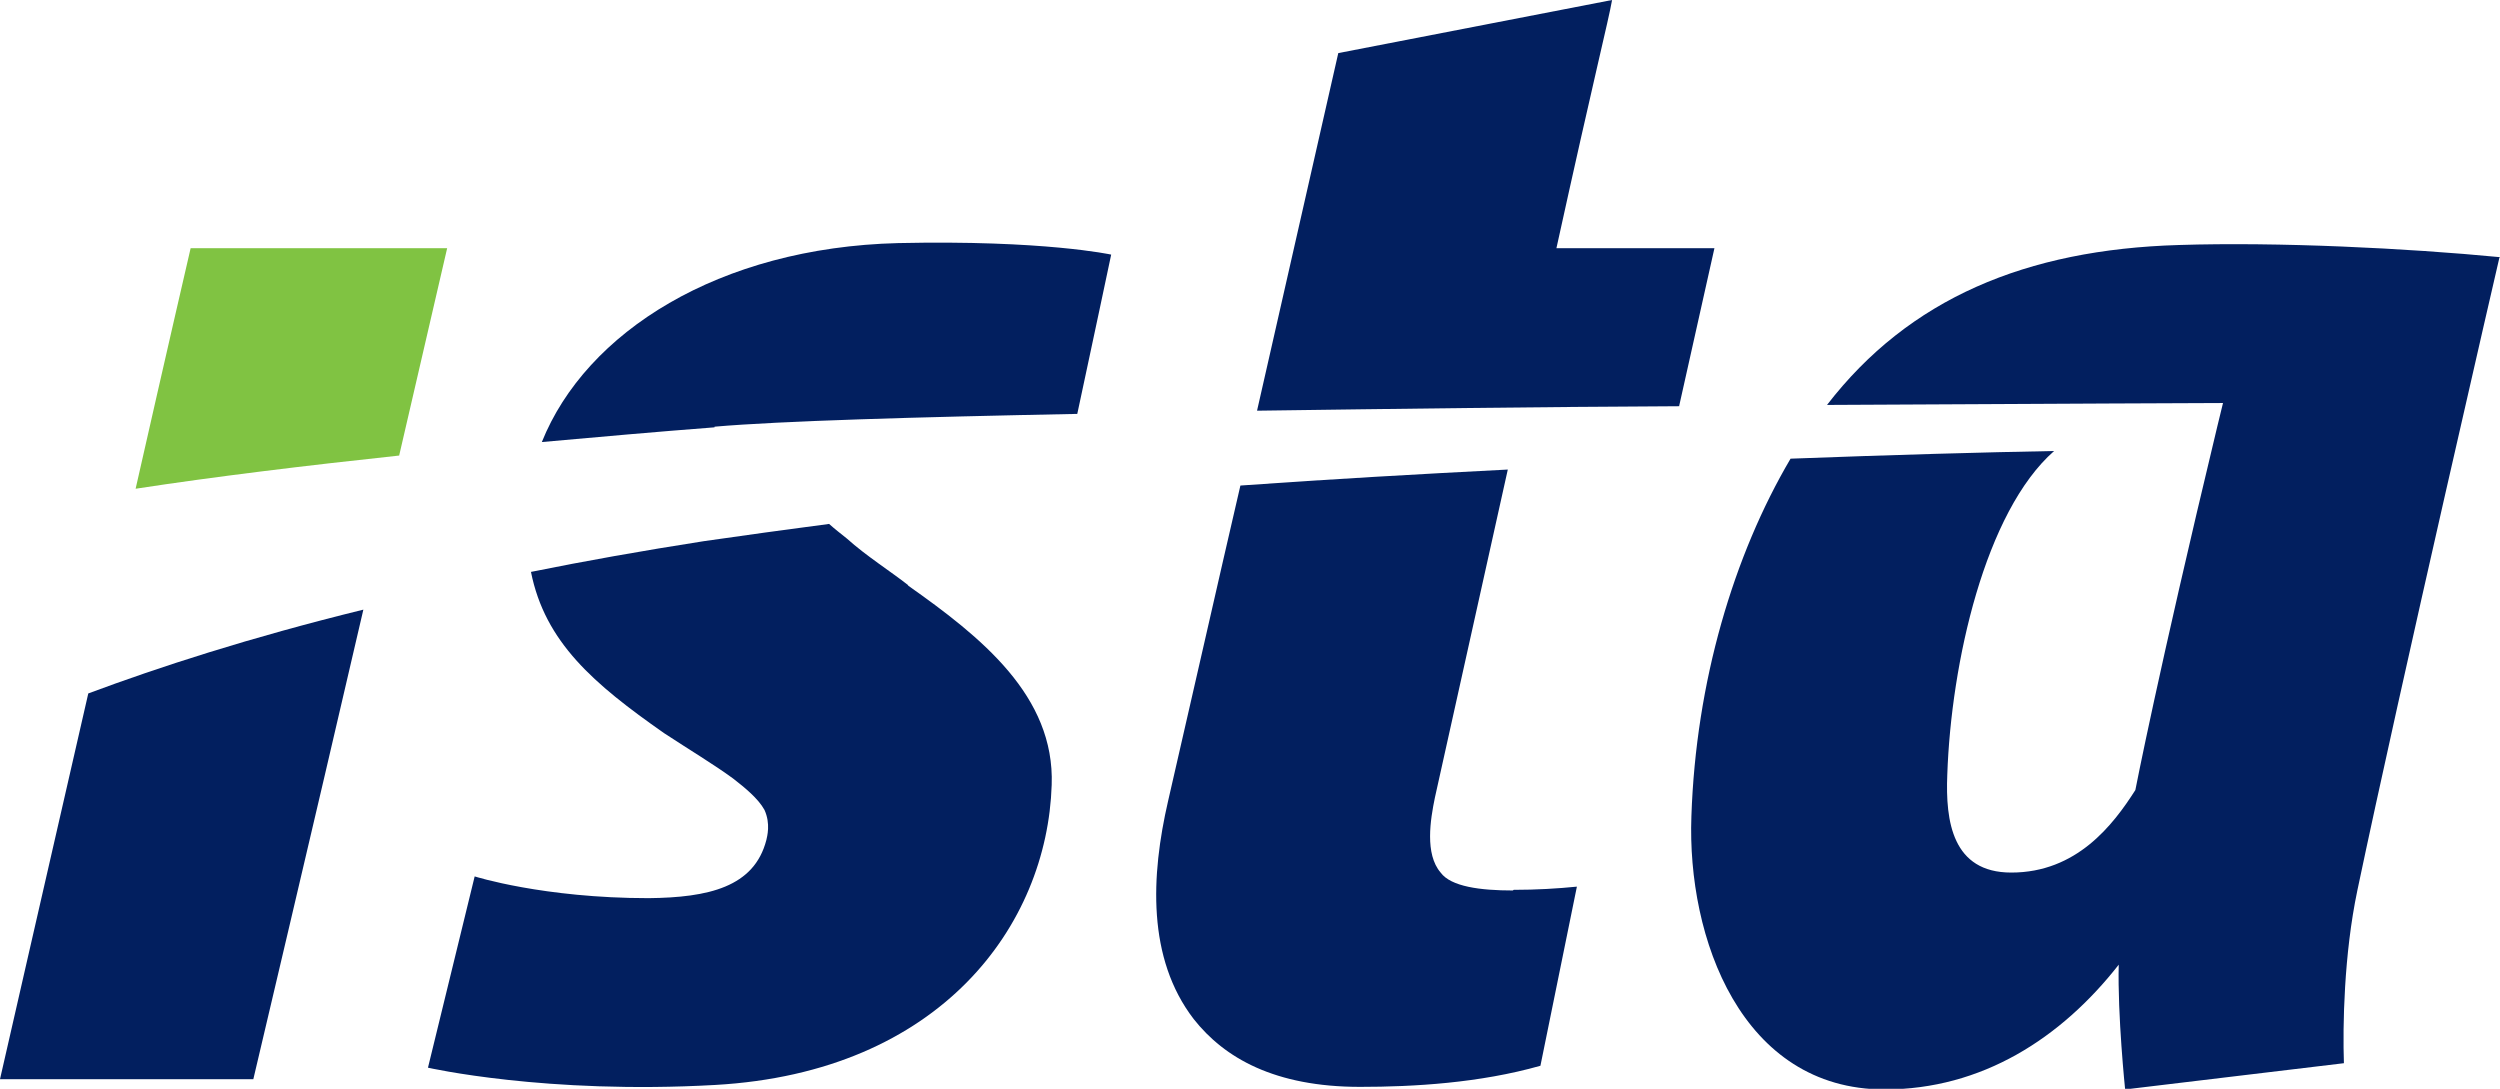
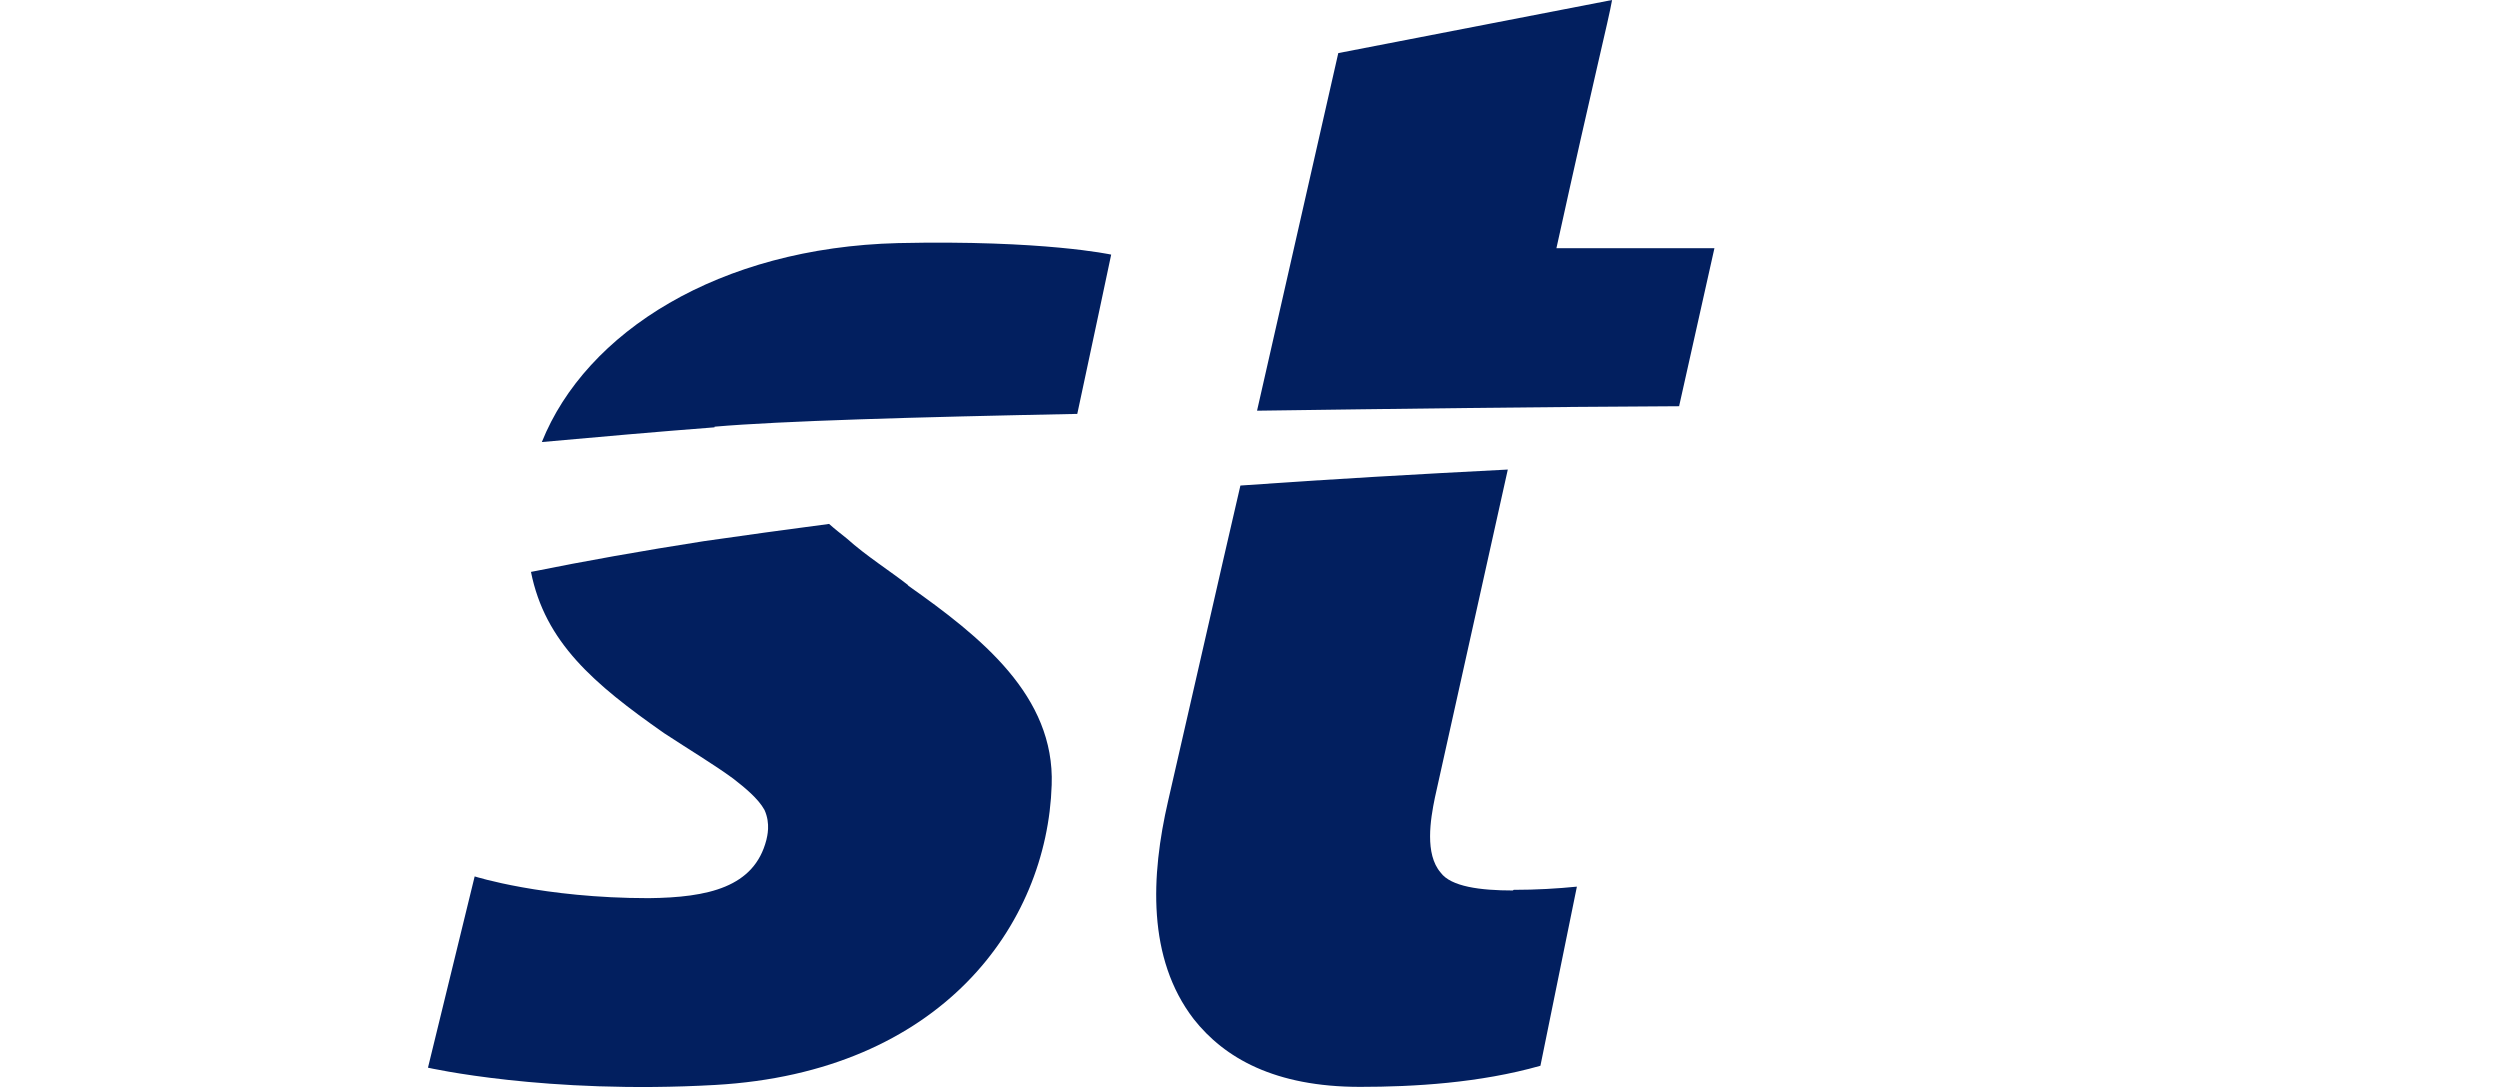
<svg xmlns="http://www.w3.org/2000/svg" id="Ebene_2" data-name="Ebene 2" viewBox="0 0 39.08 17.02">
  <defs>
    <style>
      .cls-1 {
        fill: #80c342;
      }

      .cls-2 {
        fill: #021f5f;
      }
    </style>
  </defs>
  <g id="svg4799">
    <g id="layer1">
      <g id="g1734">
-         <path id="path1736" class="cls-1" d="M6.24,7.12c.43-1.86.75-3.24.75-3.24H2.98s-.38,1.64-.86,3.76c1.24-.19,2.64-.36,4.13-.52" />
-       </g>
+         </g>
      <g id="g1738">
        <path id="path1740" class="cls-2" d="M11.17,6.67c1.04-.09,3.13-.15,5.67-.2.23-1.07.53-2.49.53-2.49,0,0-1.05-.23-3.33-.18-2.8.07-4.88,1.39-5.57,3.11.89-.08,1.79-.16,2.7-.23" />
      </g>
      <g id="g1742">
        <path id="path1744" class="cls-2" d="M26.25,6.34l.55-2.46h-2.47c.6-2.73.81-3.54.87-3.88l-4.28.83s-.54,2.37-1.27,5.59c2.17-.03,4.47-.06,6.6-.07" />
      </g>
      <g id="g1746">
-         <path id="path1748" class="cls-2" d="M1.38,10.84C.71,13.77.03,16.73,0,16.87h3.96c.01-.05.93-3.93,1.72-7.34-1.79.44-3.2.9-4.3,1.31" />
-       </g>
+         </g>
      <g id="g1750">
-         <path id="path1752" class="cls-2" d="M39.08,4.02c-1.45-.14-3.47-.24-5.02-.19-2.39.07-4.22.84-5.5,2.5,3.54-.02,6.19-.03,6.19-.03l-.09.37s0,0,0,0c-.93,3.87-1.28,5.68-1.28,5.68-.35.55-.92,1.29-1.94,1.29-.92,0-1.03-.8-1-1.53.06-1.75.59-4.11,1.67-5.06-1.1.02-2.52.06-4.12.12-.89,1.51-1.48,3.49-1.55,5.59-.07,1.9.78,4.27,3.02,4.27,1.52,0,2.76-.8,3.66-1.95-.02.79.1,1.95.1,1.95l3.42-.41c-.02-.58,0-1.7.21-2.7.67-3.19,2.22-9.89,2.22-9.89" />
-       </g>
+         </g>
      <g id="g1754">
        <path id="path1756" class="cls-2" d="M14.2,9.15c-.28-.22-.66-.46-.96-.73-.1-.08-.19-.15-.28-.23-.68.09-1.34.18-1.96.27-.96.15-1.86.31-2.7.48.22,1.1.98,1.75,2.08,2.52.38.25.78.49,1.08.71.18.14.39.31.49.49.1.22.04.42.03.47-.19.74-.91.9-1.84.91-1.65,0-2.72-.34-2.72-.34l-.73,2.99s1.84.42,4.49.27c3.53-.2,5.19-2.5,5.26-4.69.05-1.39-1.1-2.31-2.25-3.12" />
      </g>
      <g id="g1758">
        <path id="path1760" class="cls-2" d="M23.65,13.92c-.51,0-.97-.06-1.13-.28-.25-.29-.16-.83-.09-1.17l1.14-5.13c-1.37.07-2.78.15-4.18.25-.36,1.55-.74,3.24-1.13,4.93-.27,1.17-.33,2.46.4,3.41.48.61,1.27,1.06,2.6,1.06.84,0,1.87-.06,2.82-.33l.57-2.8c-.3.03-.63.05-.99.05" />
      </g>
    </g>
  </g>
</svg>